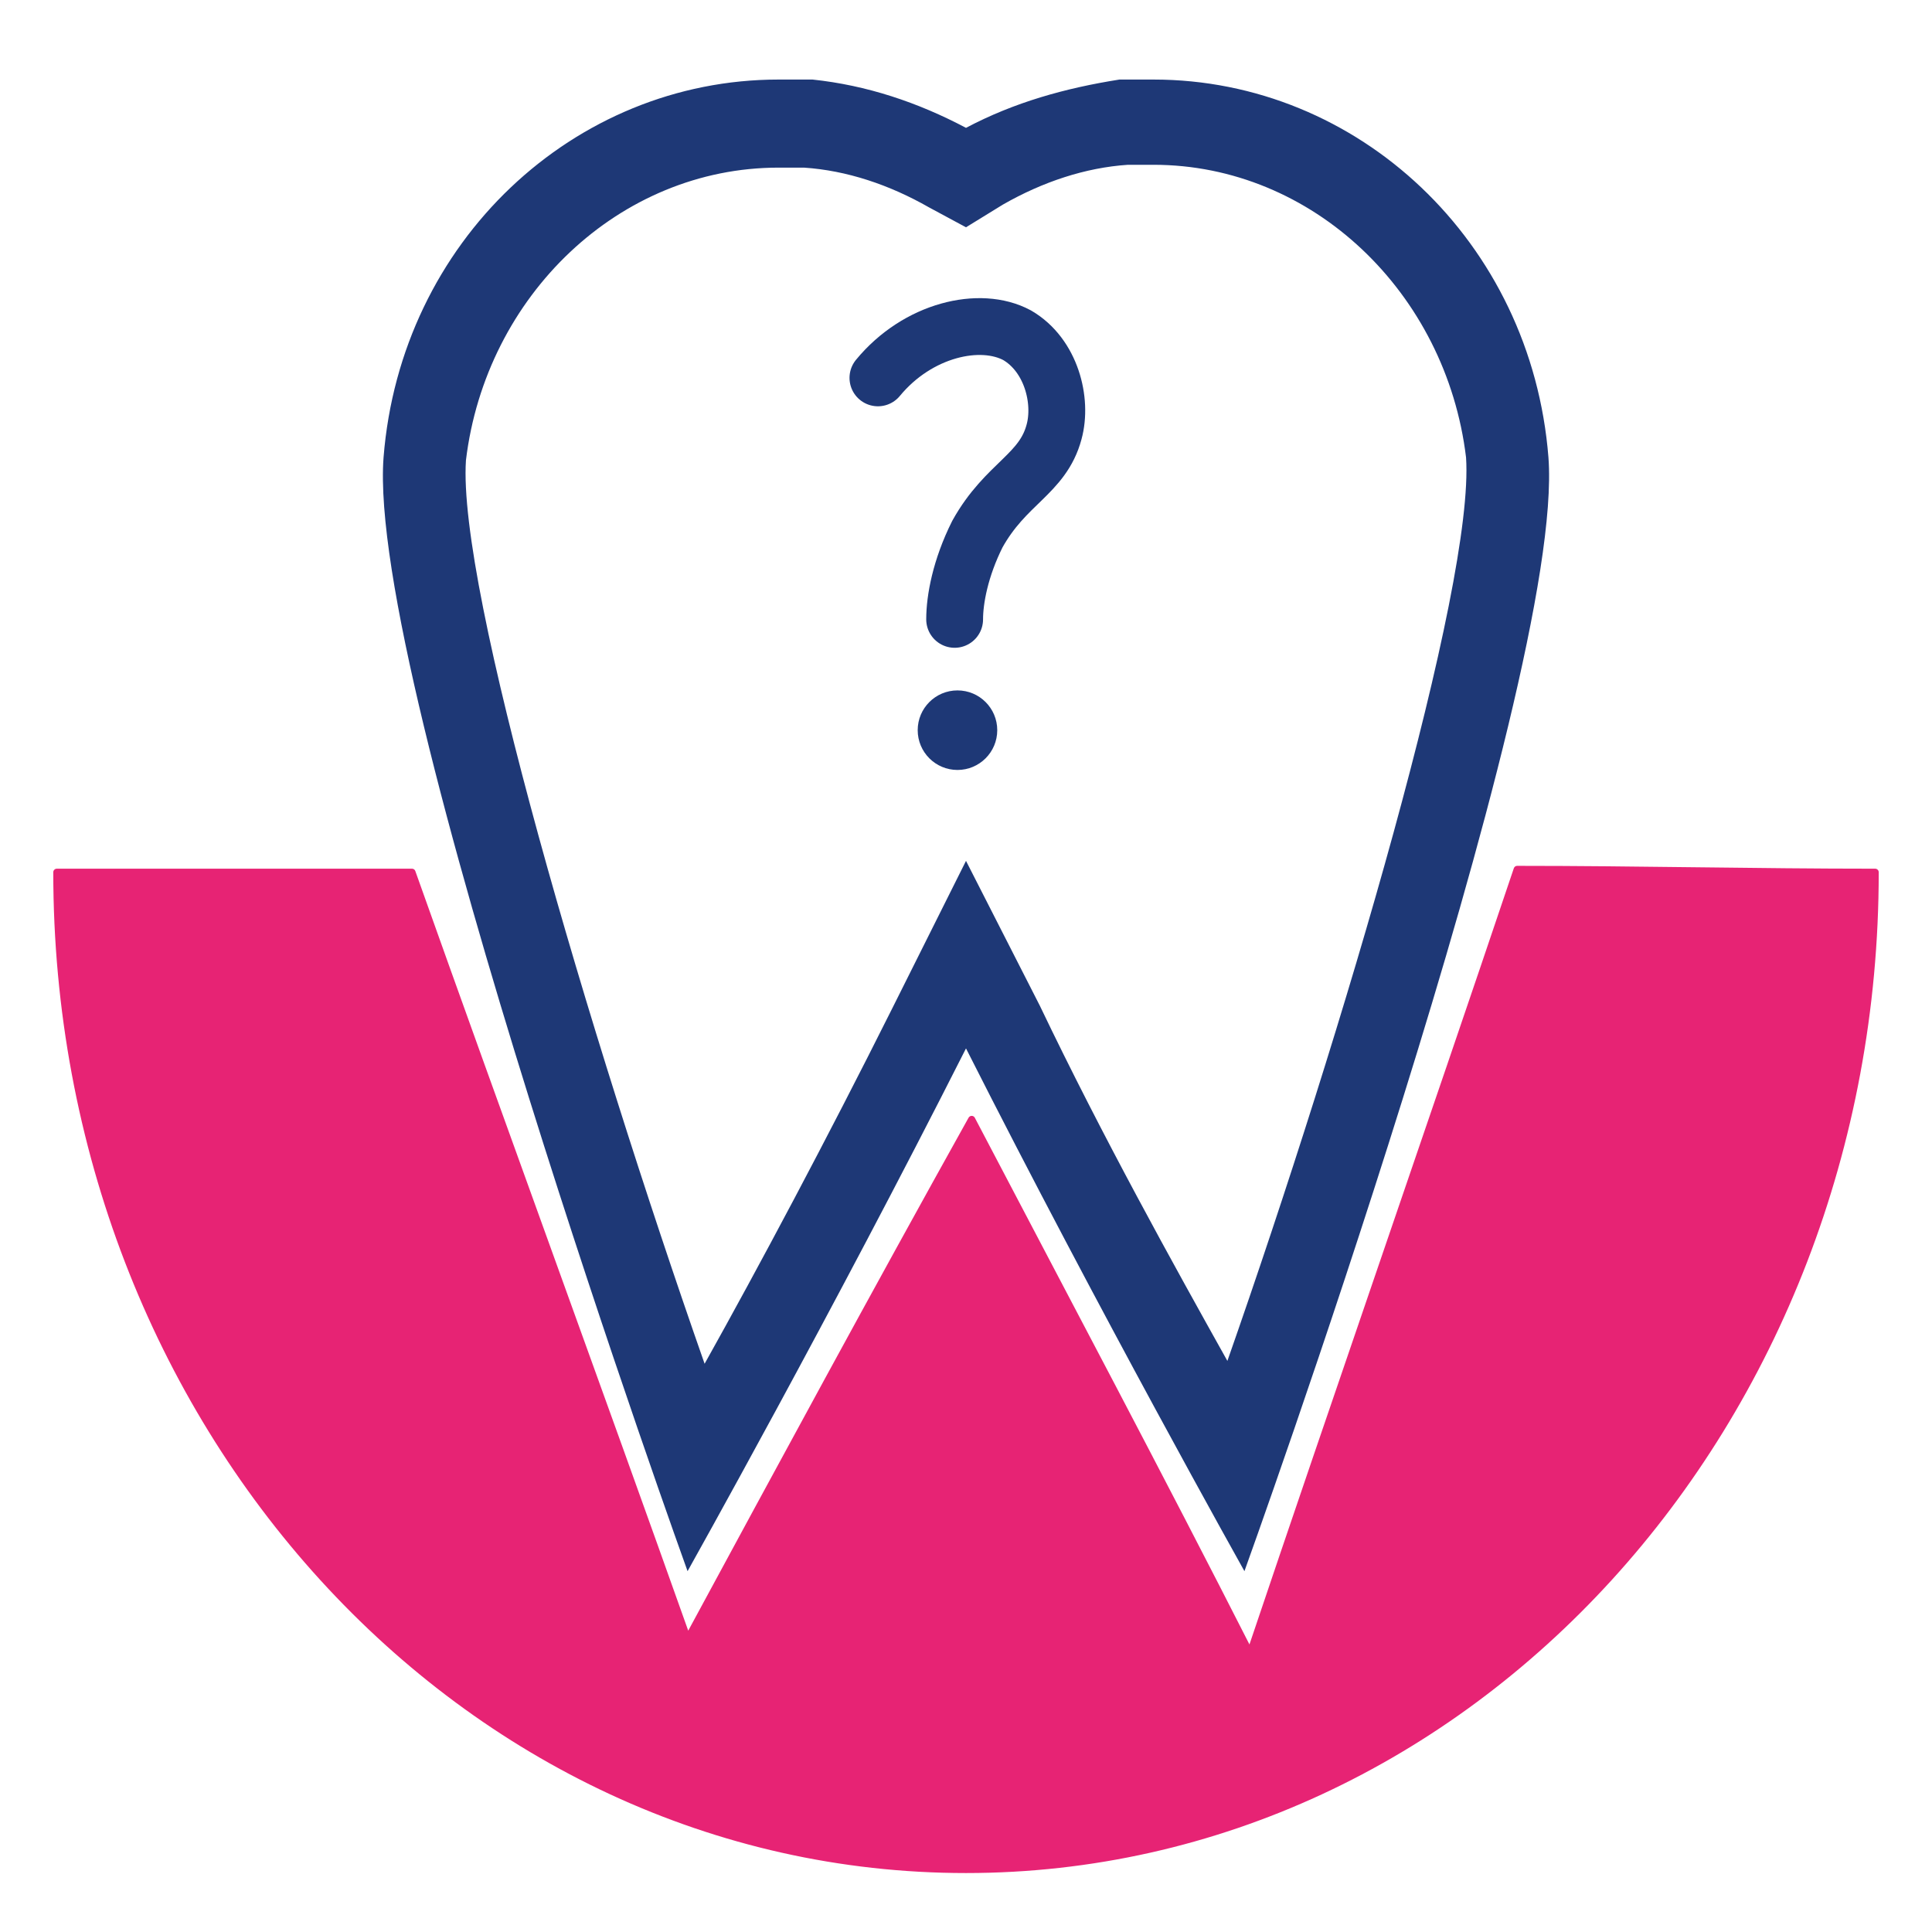
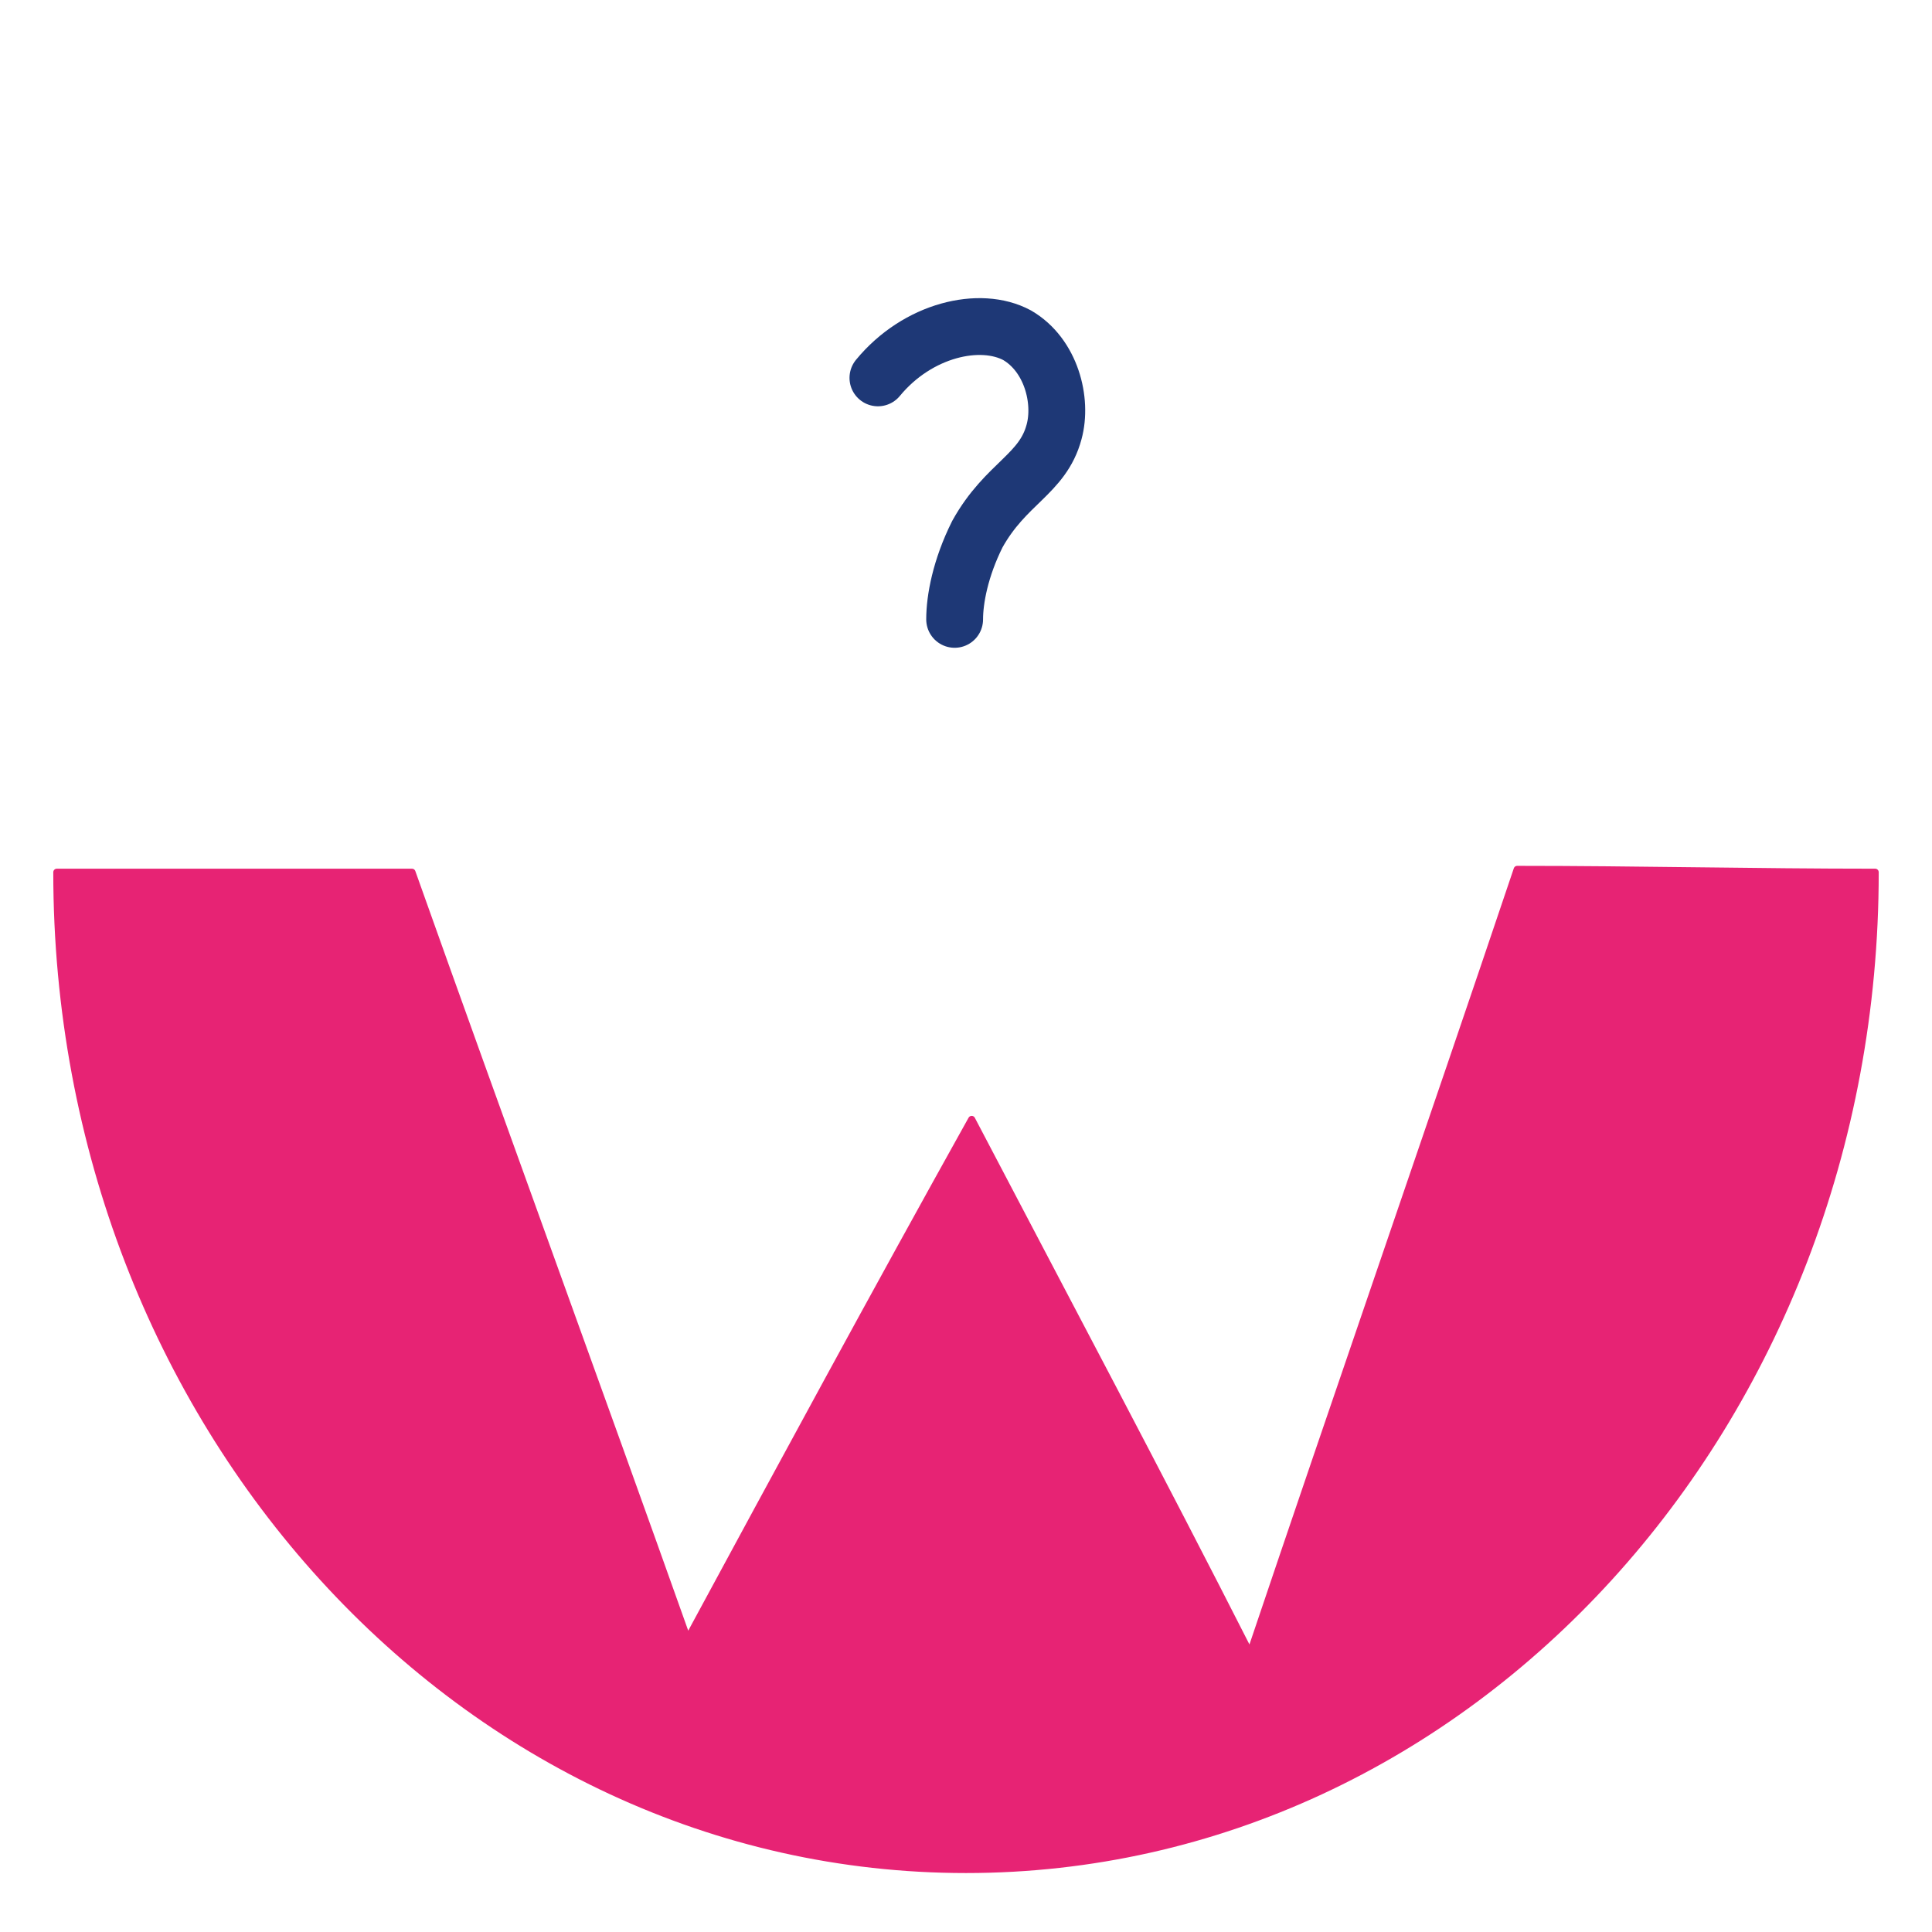
<svg xmlns="http://www.w3.org/2000/svg" version="1.1" id="Livello_1" x="0px" y="0px" viewBox="0 0 68 68" style="enable-background:new 0 0 68 68;" xml:space="preserve">
  <style type="text/css">
	.st0{fill:#E72374;stroke:#E72374;stroke-width:0.25;stroke-linecap:round;stroke-linejoin:round;stroke-miterlimit:10;}
	.st1{fill:#1E3876;}
	.st2{fill:none;stroke:#1E3876;stroke-width:2;stroke-linecap:round;stroke-linejoin:round;stroke-miterlimit:10;}
</style>
  <path class="st0" d="M66,30.7c0,19.4-14.3,35.1-32,35.1S2,50.1,2,30.7c4.2,0,8.3,0,12.5,0c3.2,9,6.5,18,9.7,27  c3.3-6.1,6.6-12.2,10-18.3c3.3,6.3,6.6,12.5,9.8,18.8c3.1-9.2,6.3-18.4,9.4-27.6C57.6,30.6,61.8,30.7,66,30.7z" />
-   <path class="st1" d="M27.4,5.9h0.9c1.5,0.1,3,0.6,4.4,1.4L34,8l1.3-0.8c1.4-0.8,2.9-1.3,4.4-1.4h0.9c5.6,0,10.3,4.5,11,10.3  c0.3,4.5-4.3,20.1-8.4,31.8c-1.9-3.4-4.4-7.9-6.6-12.5L34,30.3l-2.6,5.2c-2.3,4.6-4.7,9.1-6.6,12.5c-4.1-11.7-8.7-27.3-8.4-31.8  C17.1,10.4,21.8,5.9,27.4,5.9z M40.6,2.8h-1.2c-1.9,0.3-3.7,0.8-5.4,1.7c-1.7-0.9-3.5-1.5-5.4-1.7h-1.2c-7.2,0-13.3,5.7-13.9,13.3  C12.9,24,24.2,55.3,24.2,55.3s5.1-9.1,9.8-18.4c4.7,9.3,9.8,18.4,9.8,18.4S55.1,24,54.5,16.1C53.9,8.5,47.8,2.8,40.6,2.8z" />
  <path class="st2" d="M30.9,13.3c1.4-1.7,3.6-2.2,4.9-1.5c1.2,0.7,1.6,2.3,1.3,3.4c-0.4,1.5-1.7,1.8-2.7,3.6c-0.6,1.2-0.8,2.3-0.8,3" />
-   <circle class="st1" cx="33.7" cy="25.7" r="1.4" />
</svg>